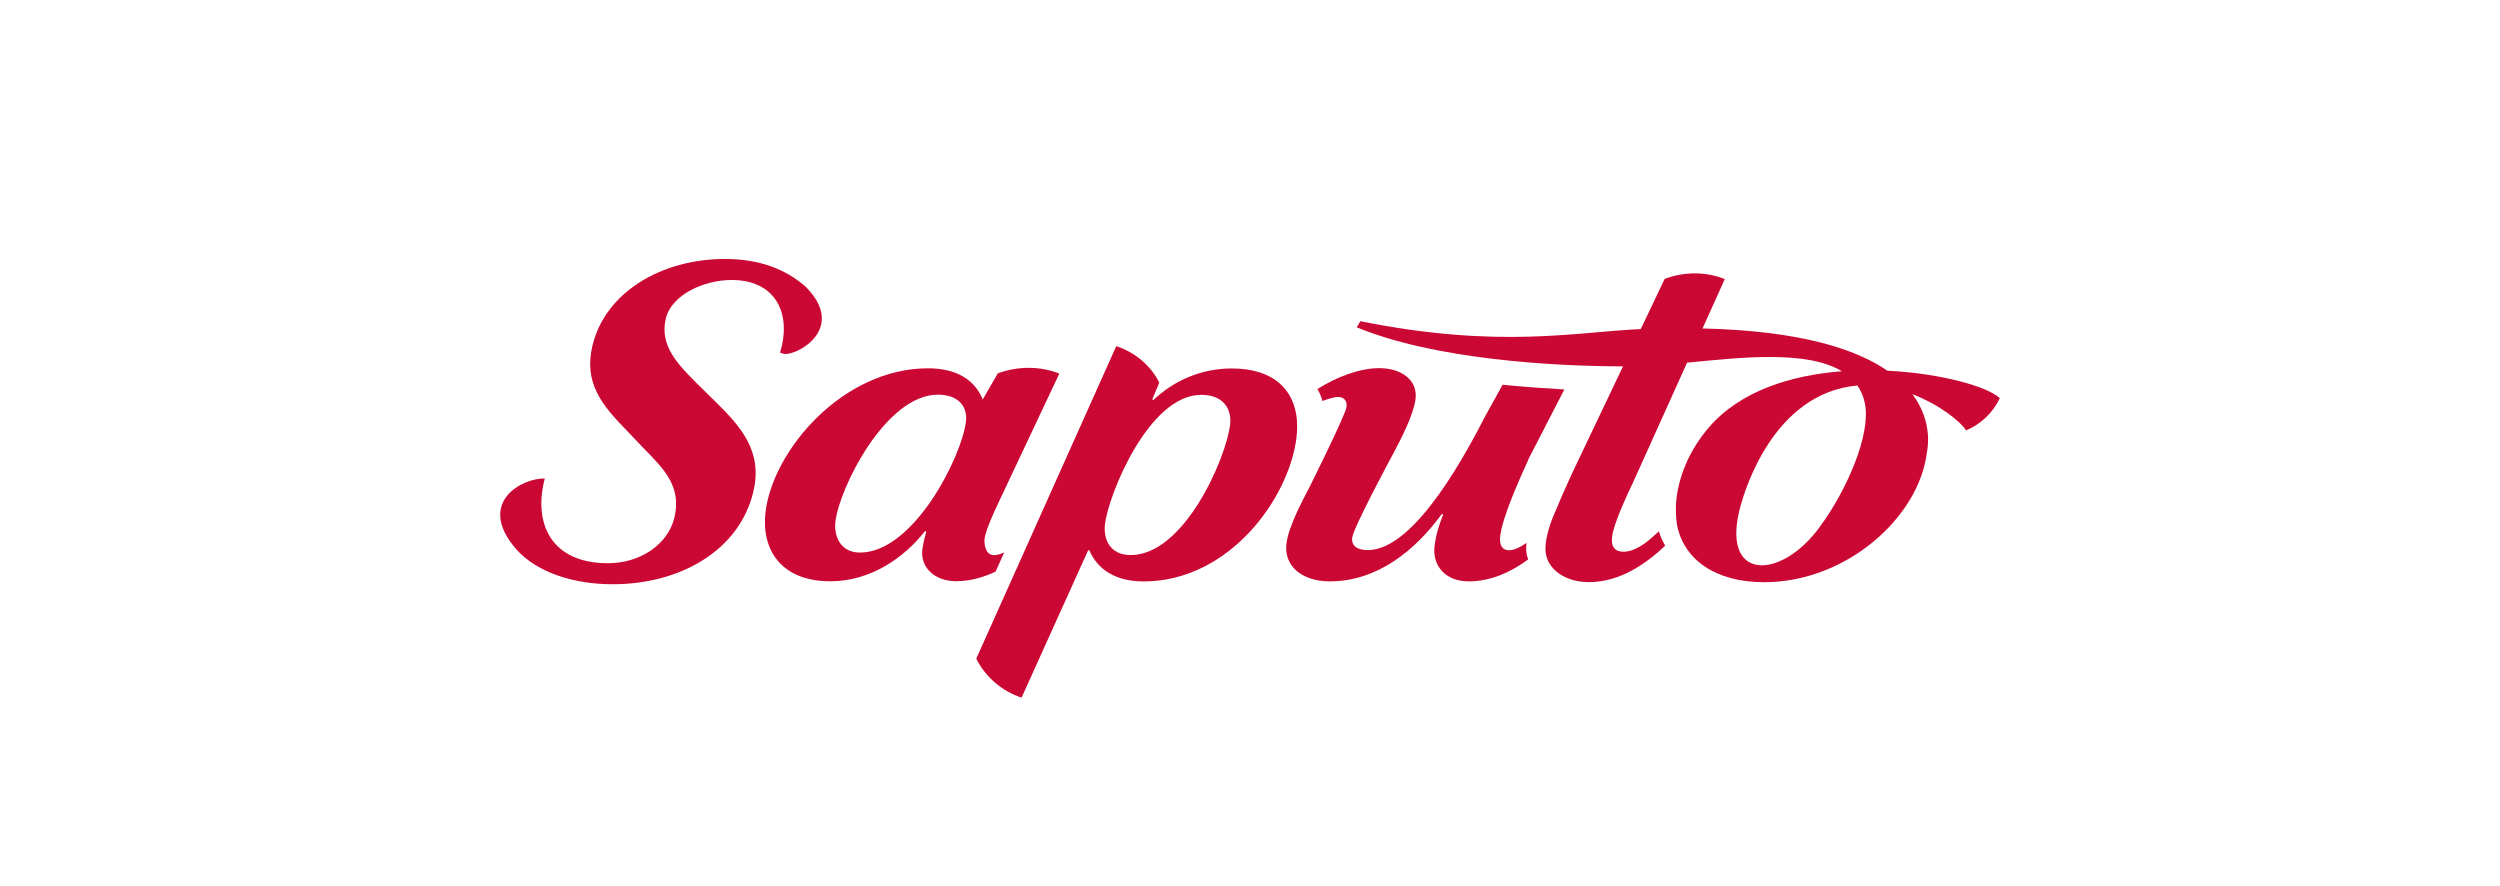
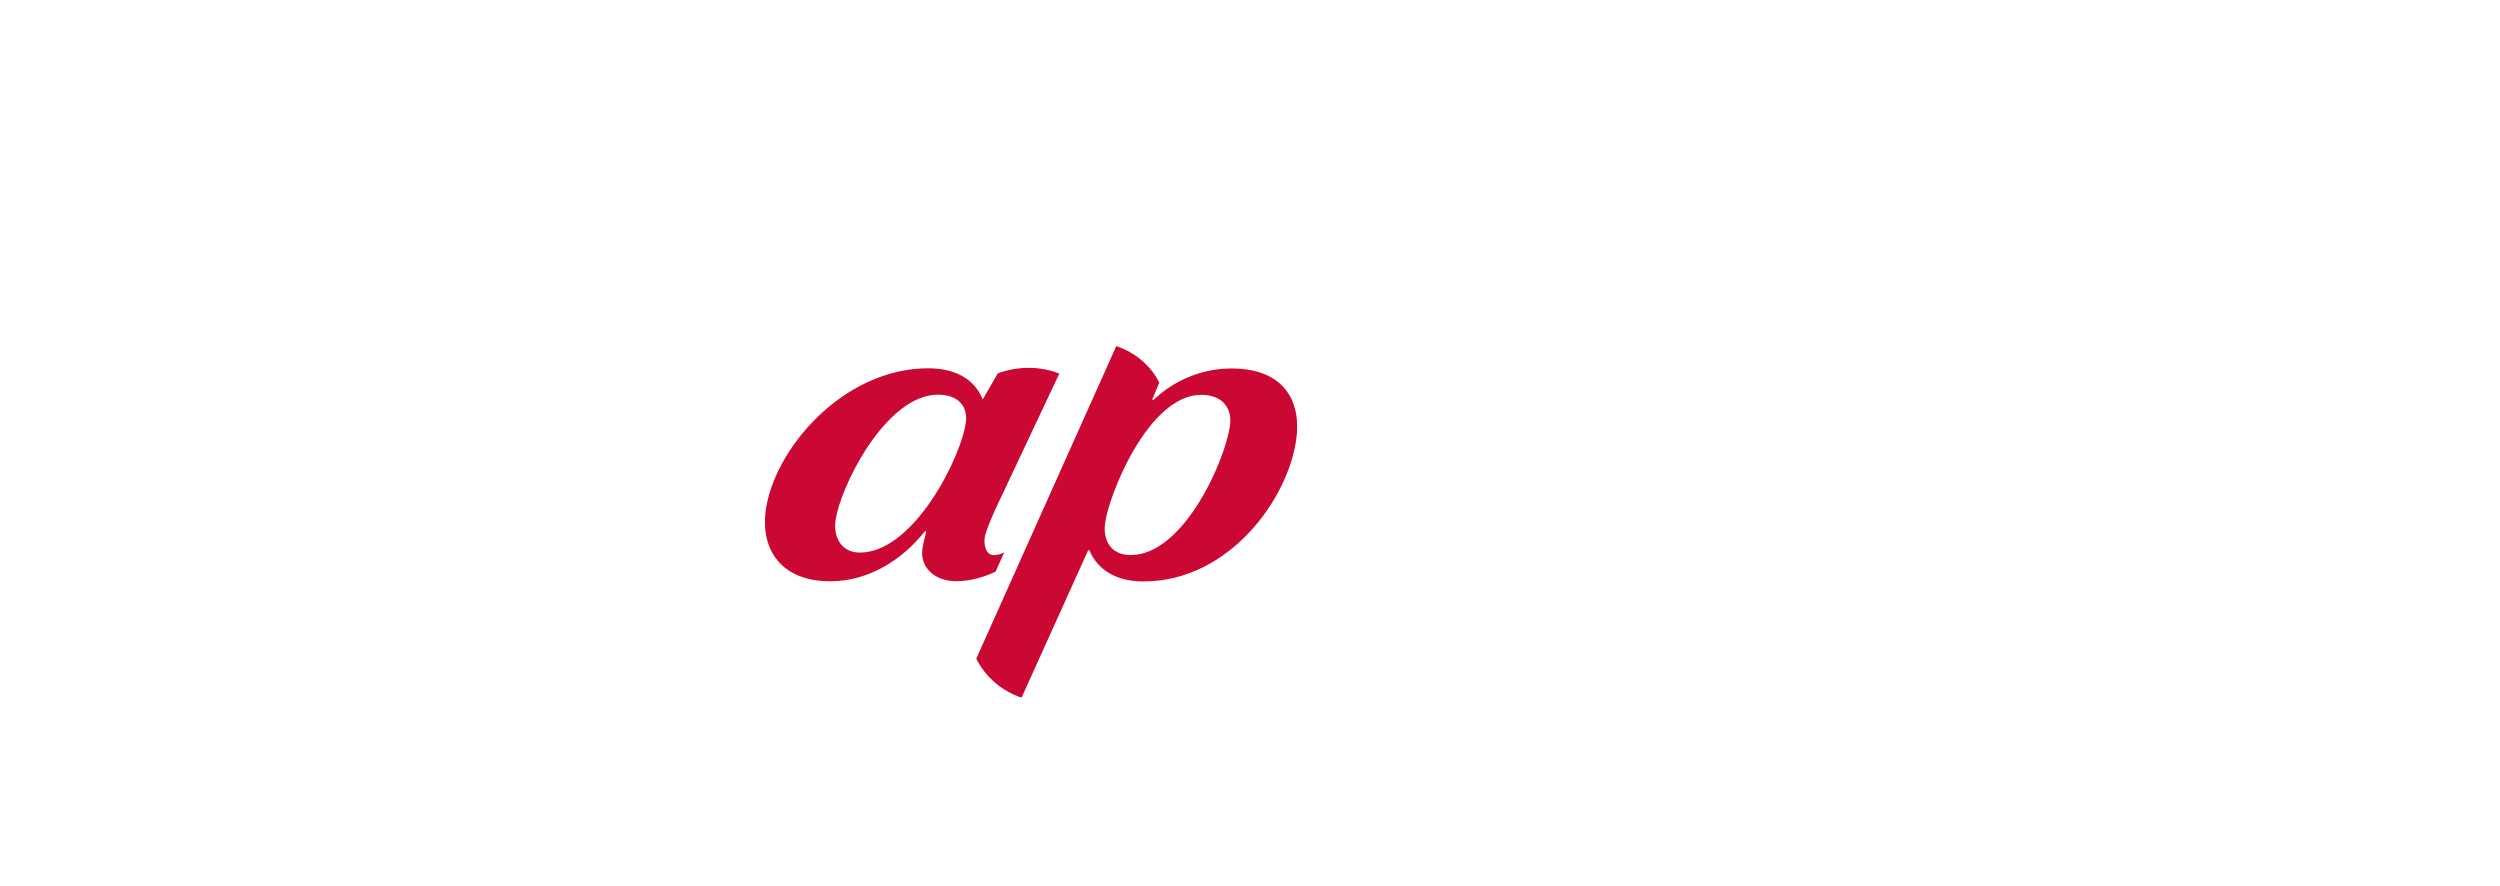
<svg xmlns="http://www.w3.org/2000/svg" id="Layer_1" data-name="Layer 1" version="1.1" viewBox="0 0 321.27 113.91">
  <defs>
    <style> .cls-1 { fill: #cb0733; stroke-width: 0px; } </style>
  </defs>
-   <path class="cls-1" d="M70.01,61.49c-1.51,5.76.79,10.89,8.12,10.89,4.12,0,7.71-2.39,8.54-5.88.92-3.86-1.23-6.13-3.77-8.7l-2.39-2.51c-3.13-3.19-5.52-6.07-4.38-10.85,1.63-6.87,8.87-11.16,17.02-11.16,4.34,0,7.72,1.23,10.38,3.56,5.42,5.46-1.28,8.95-2.78,8.63-.37-.08-.51-.17-.51-.17,1.42-4.41-.1-9.32-6.24-9.32-3.44,0-7.7,1.84-8.44,4.97-.85,3.56,1.71,6,4,8.33l2.19,2.15c3.46,3.37,6.3,6.56,5.06,11.76-1.78,7.48-9.28,11.89-18.1,11.89-4.87,0-9.68-1.46-12.37-4.5-5.21-6.01.76-9.16,3.66-9.09" />
  <path class="cls-1" d="M158.08,54.56c-.54,4.44-5.94,16.77-12.77,16.77-2.73,0-3.54-2.1-3.31-4,.46-3.76,5.61-16.59,12.37-16.59,2.81,0,3.95,1.79,3.71,3.83M131.28,89.65l8.56-18.94h.15c1.06,2.53,3.46,4.01,6.95,4.01,11.02,0,18.71-10.66,19.67-18.49,0-.04.15-1,.05-2.28-.33-3.8-2.9-6.6-8.38-6.6-3.95,0-7.49,1.6-10.07,4.07l-.13-.12.9-2.13c-1.12-2.23-3.13-3.89-5.53-4.69l-17.99,40.16c1.17,2.37,3.31,4.18,5.83,5.02" />
  <path class="cls-1" d="M124.12,54.24c-.55,4.44-6.69,16.77-13.61,16.77-2.58,0-3.38-2.22-3.15-4.01.54-4.38,6.48-16.28,13.17-16.28,2.66,0,3.84,1.54,3.6,3.51M129.05,70.99c-.47.23-.93.35-1.34.35-1.07,0-1.27-1.42-1.18-2.16.12-.98,1.26-3.51,1.77-4.56l7.83-16.61c-2.49-.99-5.35-.97-7.91-.03l-1.93,3.36c-1.04-2.59-3.46-4.01-7.03-4.01-10.94,0-19.9,10.48-20.88,18.43-.59,4.81,1.94,8.94,8.32,8.94,5.17,0,9.49-3.02,12.19-6.47l.14.12s-.38,1.32-.5,2.22c-.29,2.26,1.47,4.12,4.36,4.12,1.73,0,3.44-.47,5.05-1.23l1.11-2.47v-.02Z" />
-   <path class="cls-1" d="M196.43,58.98l4.6-8.93s-2.58-.17-4.11-.27c-1.11-.07-3.82-.34-3.82-.34l-2.21,3.99c-2.09,4.01-8.88,17.26-15.11,17.26-1.29,0-2.14-.49-2.01-1.6.17-1.36,5.21-10.68,5.21-10.68,1.09-2.04,2.68-5.12,2.93-7.15.29-2.41-1.8-3.95-4.68-3.95-2.5,0-5.43,1.11-7.93,2.68.28.48.49.99.65,1.54.87-.33,1.64-.52,1.96-.52.91,0,1.22.61,1.13,1.29-.12.99-4.68,10.14-4.68,10.14-1.09,2.1-2.77,5.24-3.04,7.4-.37,3.02,2.14,4.89,5.63,4.87,6.08-.03,10.91-3.97,14.36-8.69l.14.12c-.55,1.42-.9,2.47-1.1,4.07-.29,2.35,1.27,4.5,4.39,4.5,2.8,0,5.42-1.17,7.64-2.82v-.02c-.22-.56-.31-1.19-.23-1.86,0-.07.01-.16.02-.24-.71.48-1.53.94-2.23.94-1.22,0-1.23-1.17-1.14-1.91.3-2.4,2.5-7.33,3.64-9.8" />
-   <path class="cls-1" d="M233.89,67.66c-5.01,6.98-13,7.15-10.17-2.81.45-1.56,4.08-14.34,14.97-15.31.46.66.79,1.44.97,2.33.78,3.9-2.26,11.02-5.77,15.79M242.55,47.64c-4.07-2.8-11.24-5.14-23.76-5.43l2.86-6.34c-2.44-.99-5.22-.97-7.73-.03l-3.07,6.45c-8.3.36-18.11,2.58-36.03-1.01l-.47.78c9.98,4.13,25.23,5.01,34.22,5.02l-6.53,13.71c-.57,1.29-1.35,2.93-2.01,4.58-1.01,2.19-1.34,3.78-1.4,4.64-.34,2.77,2.15,4.79,5.55,4.8,3.95,0,7.27-2.3,9.8-4.67l-.03-.09c-.32-.55-.58-1.14-.77-1.77-.5.47-1.28,1.15-1.74,1.49-.92.66-1.88,1.13-2.79,1.13-1.44,0-1.59-1.01-1.48-1.94.21-1.72,1.95-5.41,2.77-7.14l6.86-15.21c6.84-.68,15.39-1.64,19.9,1.1-6.5.5-13.04,2.5-17.1,7.22-2.35,2.73-3.83,6.03-4.18,9.31-.14,1.29,0,2.67.08,3.18.85,4.44,4.88,7.4,11.2,7.4,10.61,0,19.9-8.36,20.92-16.66.04-.3.89-3.83-1.86-7.5,3.53,1.36,6.2,3.53,6.9,4.65,1.87-.78,3.46-2.27,4.33-4.14-1.5-1.45-7.47-3.19-14.45-3.53" />
</svg>